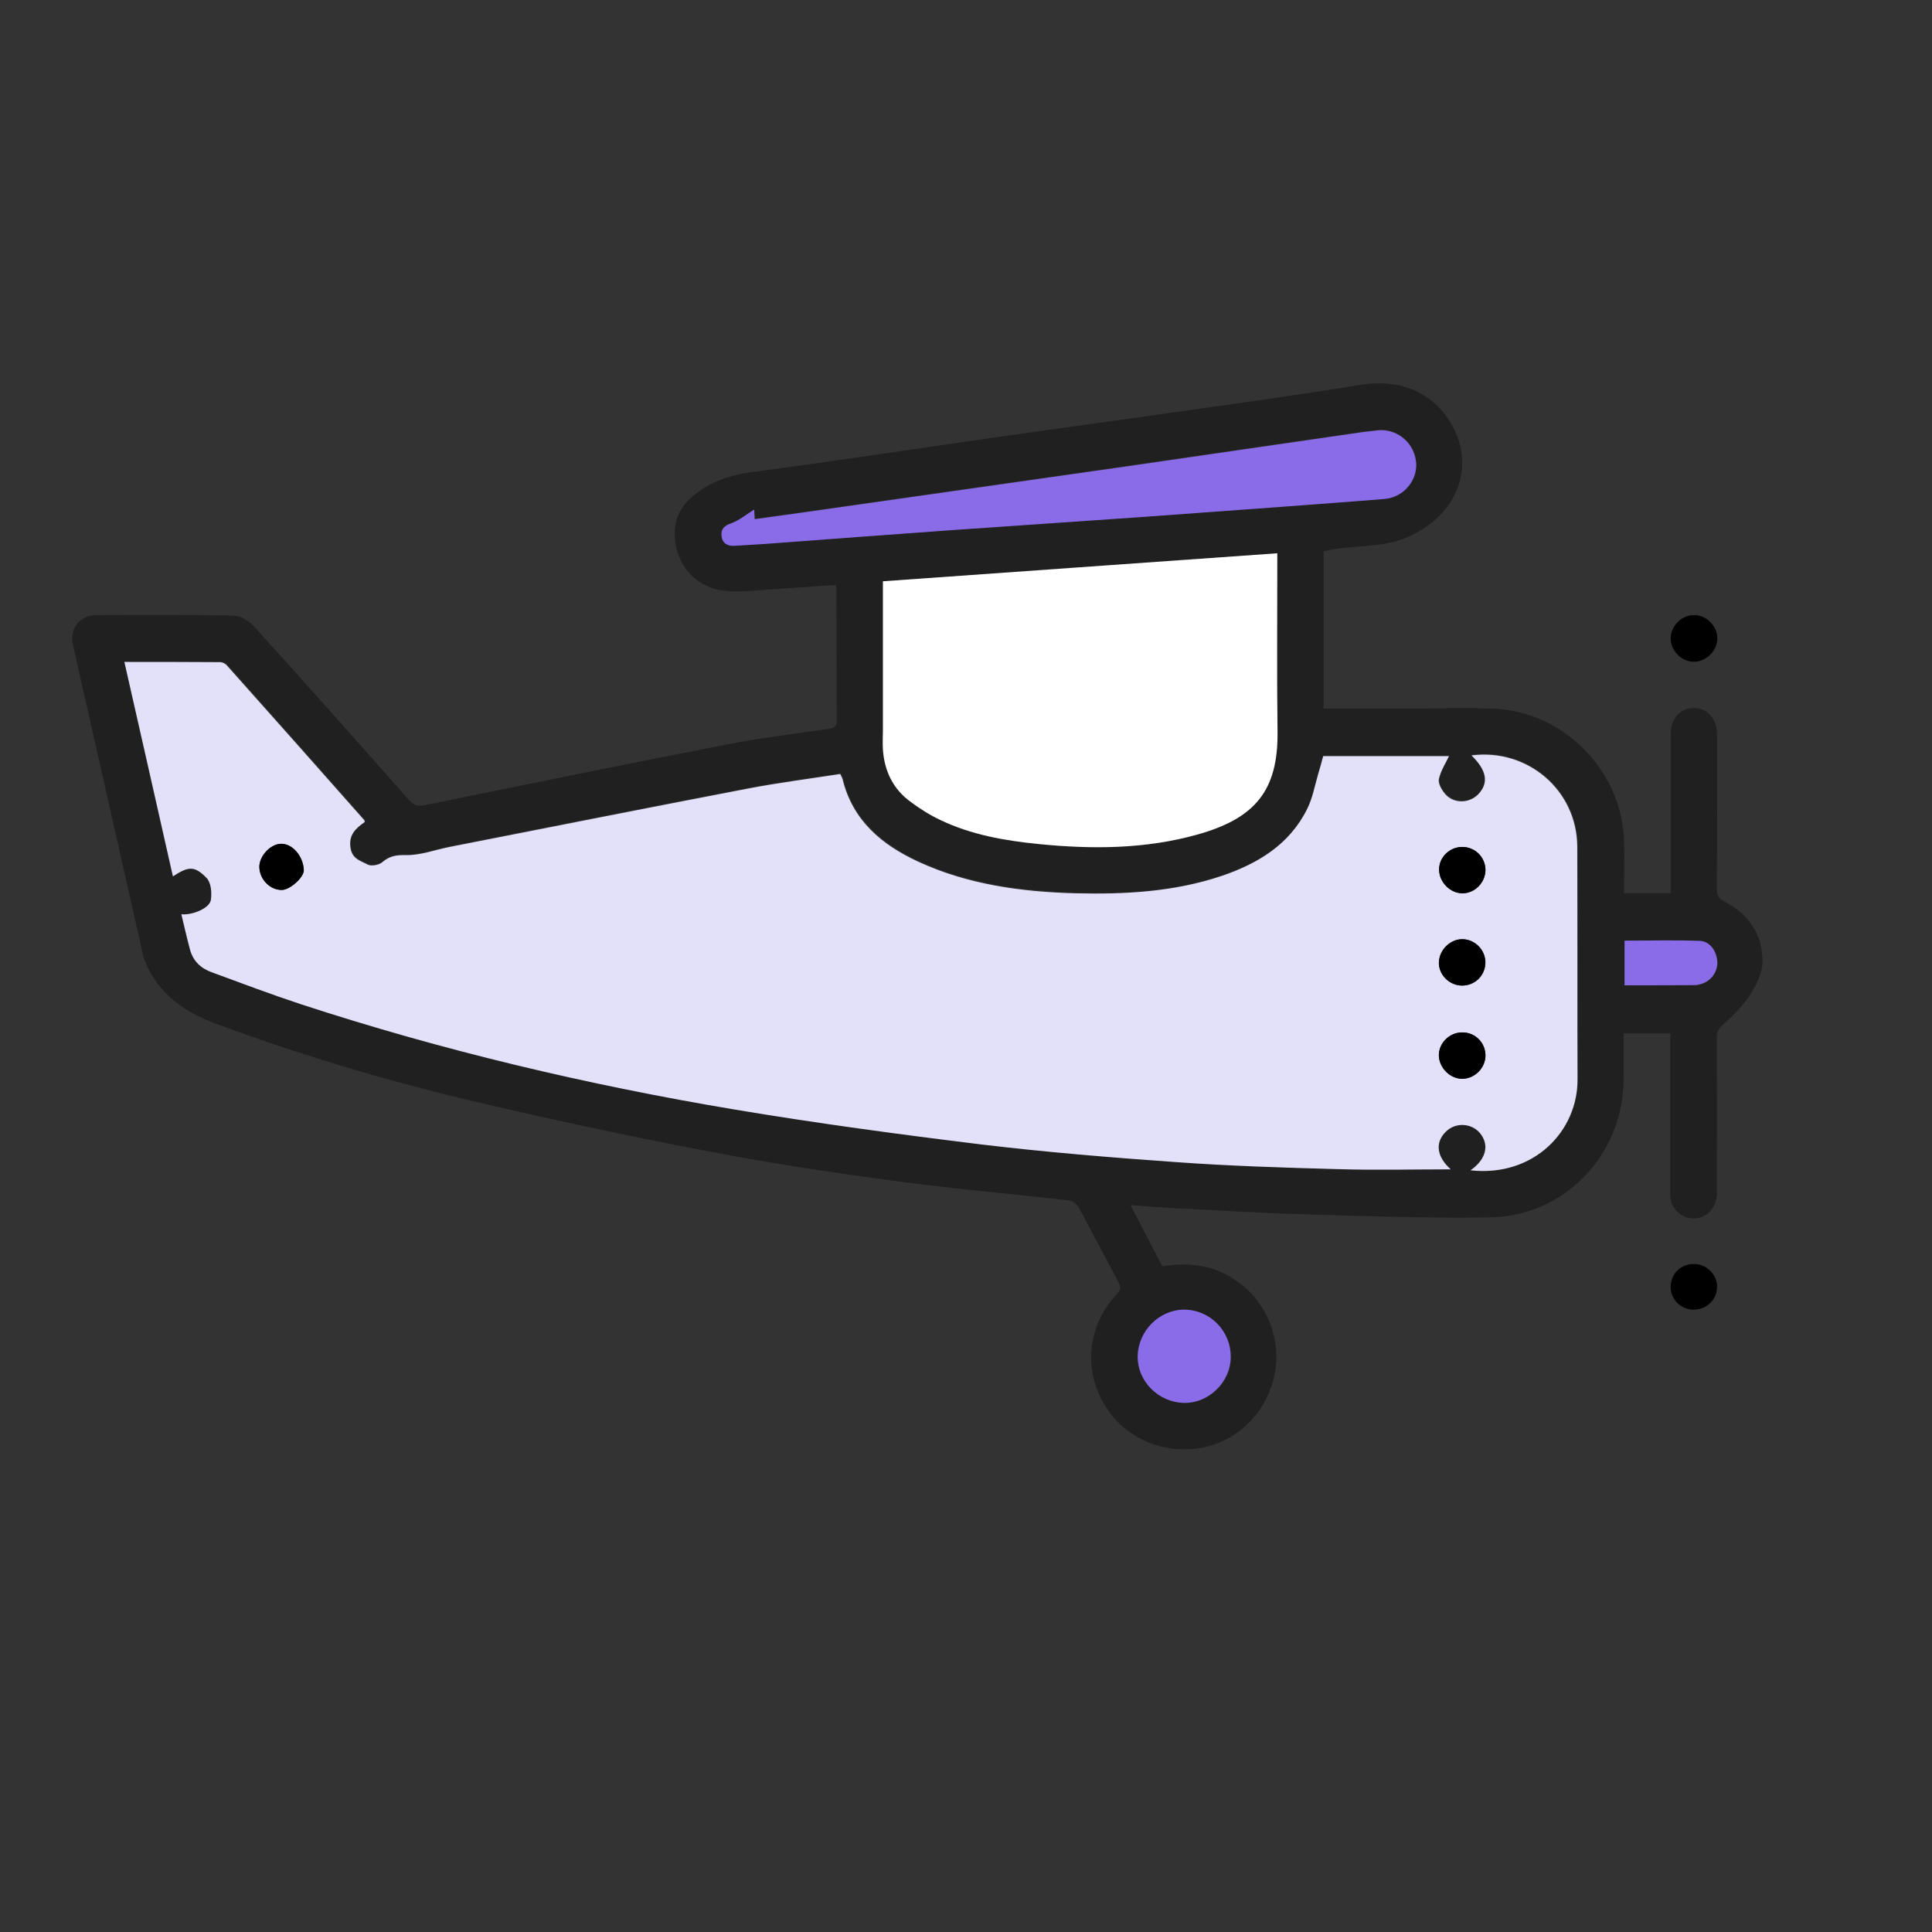
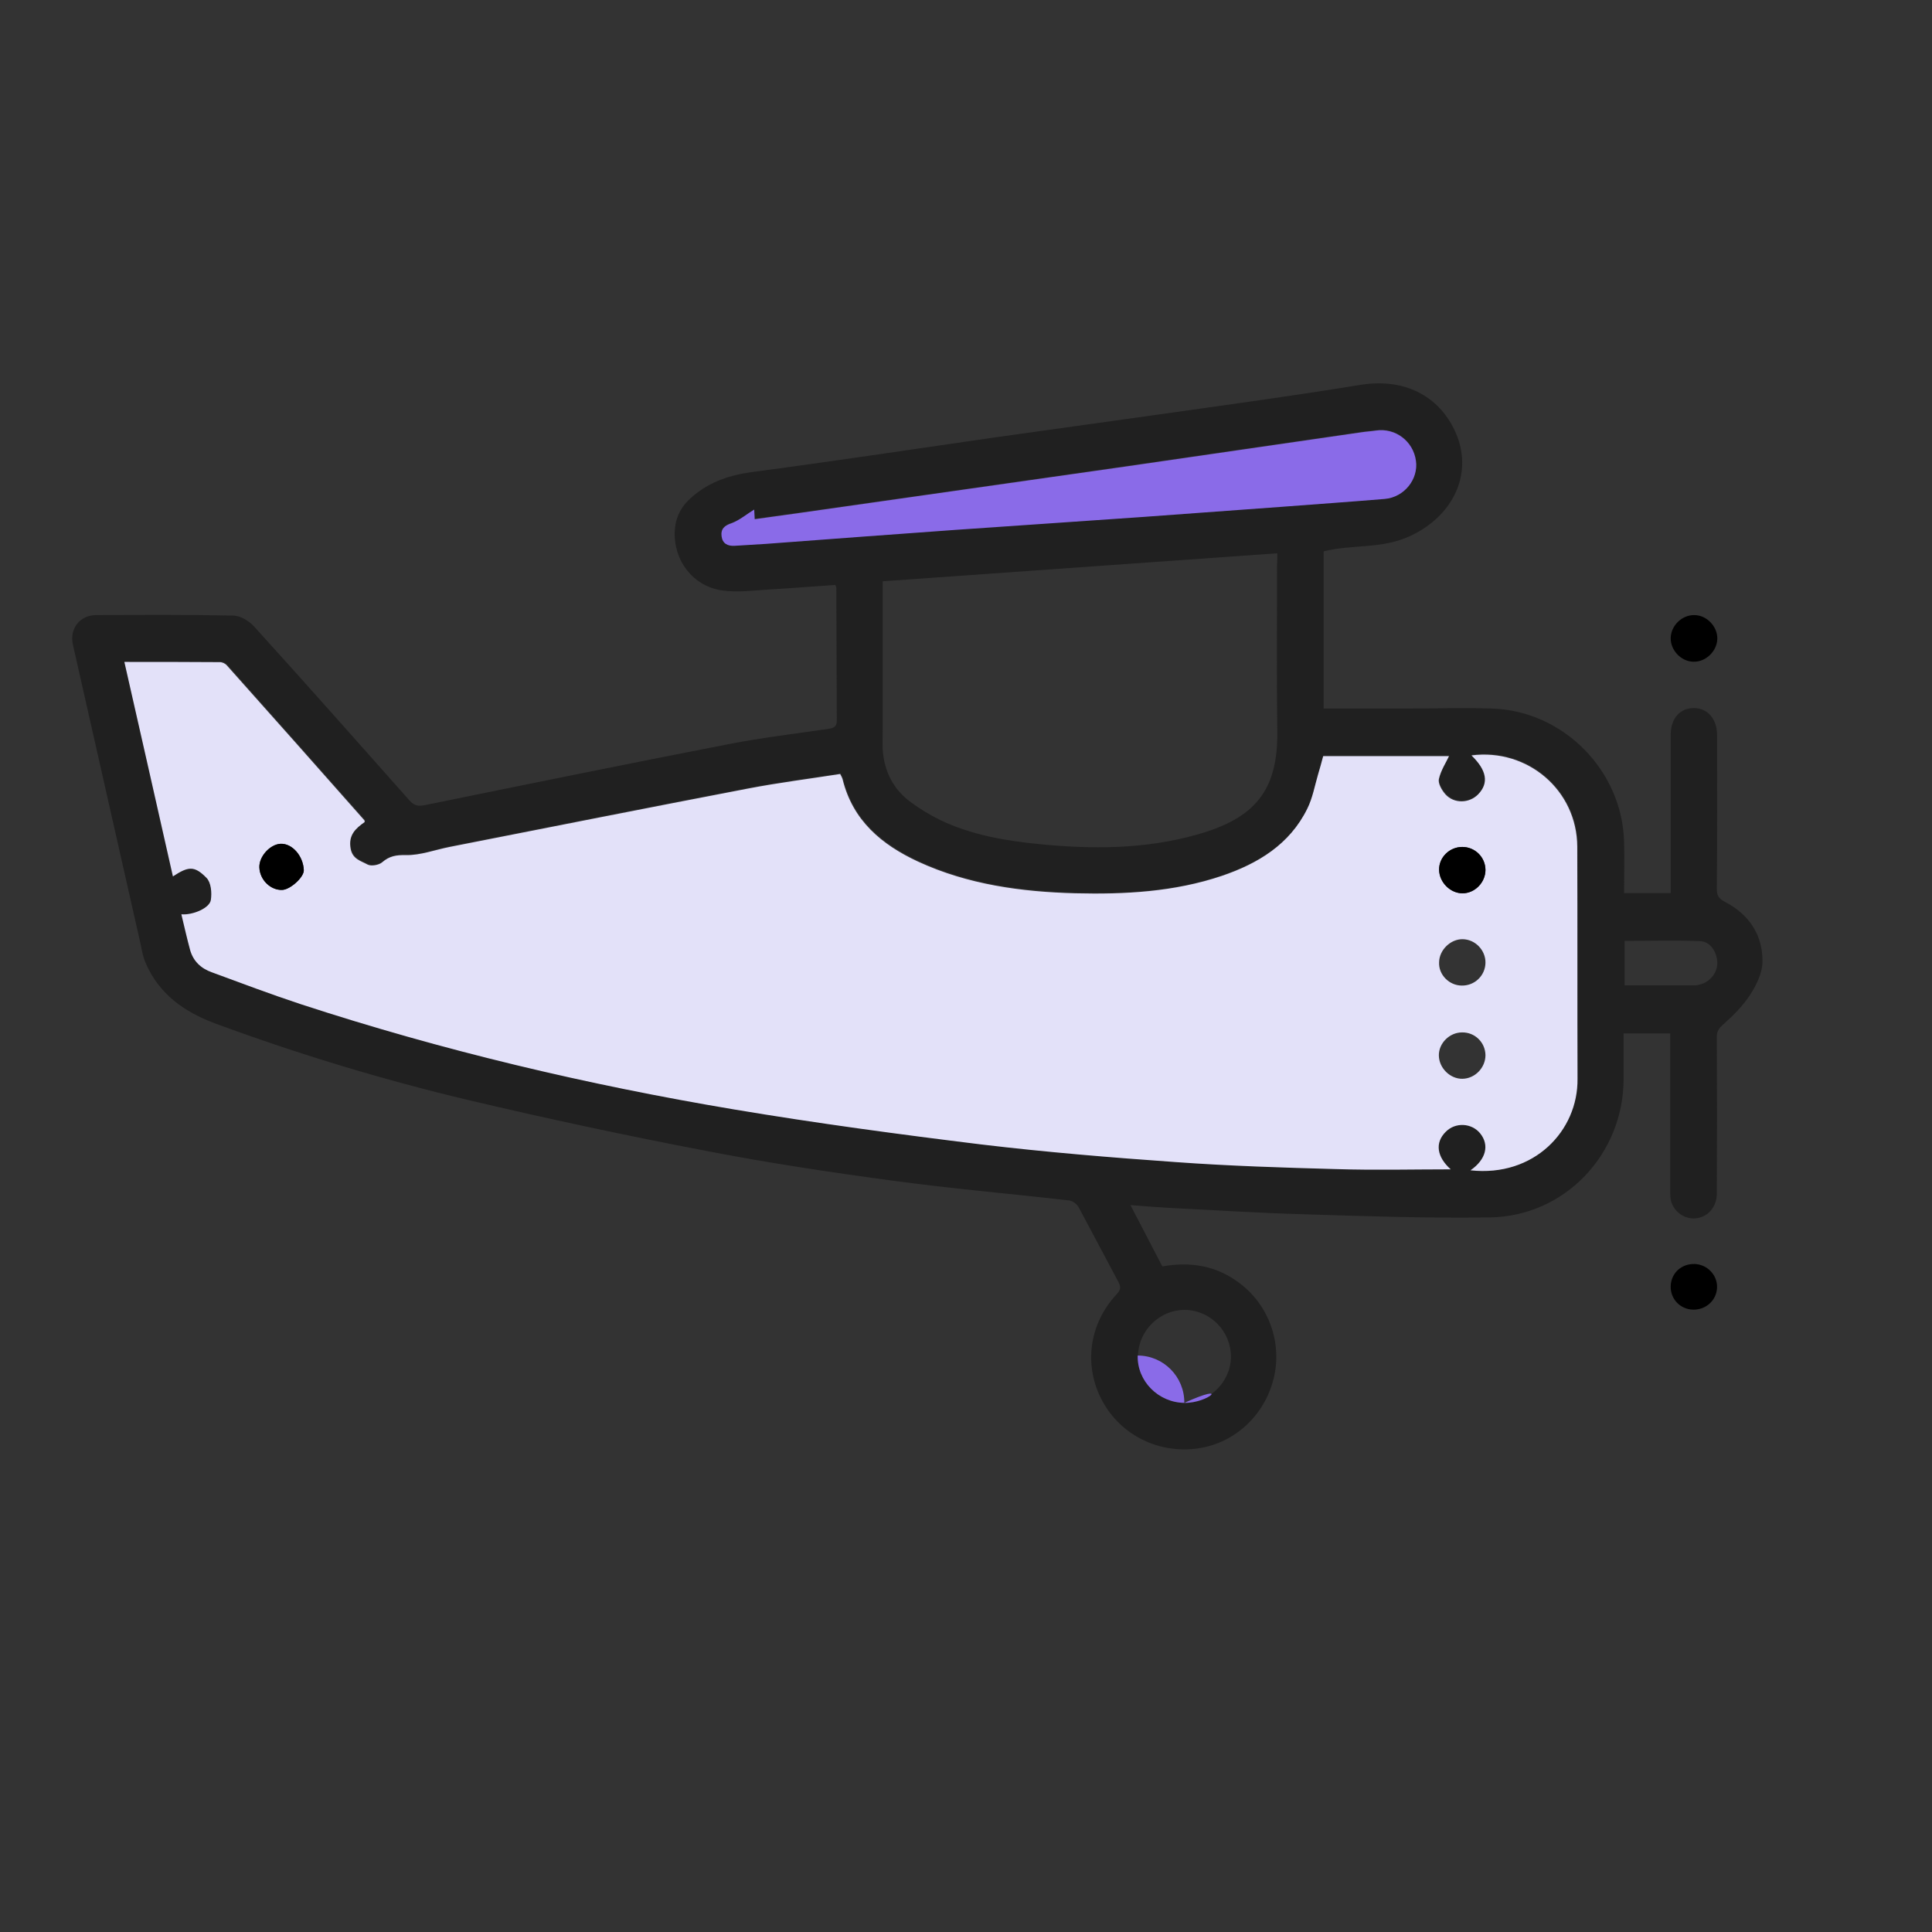
<svg xmlns="http://www.w3.org/2000/svg" version="1.1" id="Layer_1" x="0px" y="0px" viewBox="0 0 80 80" style="enable-background:new 0 0 80 80;" xml:space="preserve">
  <rect x="0" y="0" width="80" height="80" fill="#333333" stroke="none" />
  <style type="text/css">
	.st0{fill:#202020;}
	.st1{fill:#8A6BE8;}
	.st2{fill:#FFFFFF;}
	.st3{fill:#E3E1F9;}
</style>
  <path class="st0" d="M54.81,22.83c0,2.18,0,4.37,0,6.51c1.17,0,2.32,0,3.47,0c1.17,0,2.33-0.04,3.5,0c2.95,0.09,5.39,2.56,5.47,5.51  c0.02,0.7,0,1.4,0,2.13c0.65,0,1.26,0,1.93,0c0-0.15,0-0.3,0-0.44c0-2.04,0-4.08,0-6.11c0-0.69,0.39-1.12,0.98-1.11  c0.56,0.01,0.94,0.46,0.94,1.12c0,2.12,0.01,4.24-0.01,6.37c0,0.27,0.08,0.4,0.33,0.53c1,0.52,1.58,1.37,1.56,2.5  c-0.01,0.46-0.25,0.95-0.51,1.35c-0.29,0.45-0.68,0.84-1.08,1.2c-0.2,0.17-0.31,0.3-0.3,0.57c0.01,2.15,0.01,4.3,0,6.45  c0,0.54-0.33,0.95-0.81,1.03c-0.46,0.08-0.93-0.21-1.08-0.68c-0.04-0.14-0.04-0.3-0.04-0.46c0-2.01,0-4.02,0-6.03  c0-0.15,0-0.3,0-0.48c-0.64,0-1.26,0-1.93,0c0,0.62,0,1.25,0,1.88c0,3.11-2.42,5.69-5.53,5.74c-2.57,0.04-5.14-0.05-7.71-0.13  c-1.84-0.05-3.67-0.17-5.51-0.26c-0.53-0.03-1.06-0.07-1.67-0.12c0.46,0.88,0.88,1.7,1.32,2.54c1.18-0.21,2.26-0.03,3.22,0.71  c1.2,0.91,1.75,2.47,1.39,3.93c-0.38,1.53-1.6,2.66-3.1,2.89c-1.63,0.25-3.23-0.53-4-1.97c-0.78-1.45-0.55-3.17,0.59-4.4  c0.16-0.17,0.2-0.29,0.09-0.5c-0.56-1.04-1.1-2.08-1.66-3.12c-0.07-0.12-0.24-0.25-0.37-0.27c-2.44-0.28-4.89-0.49-7.32-0.82  c-2.6-0.35-5.19-0.74-7.76-1.24c-3.29-0.63-6.56-1.33-9.82-2.1c-3.54-0.84-7.03-1.9-10.45-3.16c-1.3-0.48-2.36-1.22-2.92-2.54  c-0.11-0.25-0.15-0.54-0.21-0.81c-0.93-4.11-1.86-8.22-2.79-12.34c-0.15-0.66,0.28-1.23,0.96-1.23c1.9-0.01,3.79-0.02,5.69,0.02  c0.29,0.01,0.64,0.22,0.85,0.45c2.17,2.39,4.31,4.81,6.45,7.22c0.19,0.21,0.35,0.23,0.62,0.18c4.21-0.86,8.43-1.72,12.65-2.54  c1.35-0.26,2.71-0.42,4.07-0.62c0.19-0.03,0.34-0.08,0.34-0.33c-0.01-1.84-0.01-3.68-0.02-5.52c0-0.02-0.02-0.05-0.04-0.11  c-0.91,0.06-1.83,0.14-2.75,0.19c-0.64,0.04-1.3,0.13-1.93,0.04c-1.21-0.17-2.02-1.23-1.97-2.45c0.02-0.5,0.21-0.93,0.56-1.28  c0.73-0.71,1.61-1.03,2.62-1.17c3.32-0.44,6.63-0.94,9.95-1.42c2.26-0.32,4.53-0.63,6.79-0.95c2.82-0.4,5.64-0.78,8.45-1.24  c2.09-0.34,3.35,0.68,3.91,1.85c0.85,1.76-0.03,3.58-1.84,4.41C57.22,22.74,56.02,22.53,54.81,22.83z M60.89,48.46  c2.63,0.29,4.46-1.64,4.45-3.82c-0.01-3.2,0.01-6.41-0.01-9.61c-0.01-2.33-2.05-4.07-4.38-3.78c0.63,0.61,0.73,1.14,0.28,1.61  c-0.36,0.38-1,0.4-1.36,0c-0.15-0.16-0.31-0.44-0.27-0.63c0.08-0.36,0.3-0.69,0.42-0.95c-1.65,0-3.43,0-5.21,0  c-0.08,0.29-0.15,0.52-0.21,0.75c-0.15,0.48-0.23,0.99-0.45,1.43c-0.73,1.48-2.04,2.27-3.54,2.78c-1.97,0.67-4.01,0.78-6.06,0.72  c-2.24-0.06-4.45-0.36-6.51-1.31c-1.51-0.7-2.71-1.7-3.13-3.41c-0.02-0.08-0.07-0.14-0.1-0.22c-1.28,0.2-2.55,0.36-3.8,0.6  c-4.13,0.79-8.25,1.61-12.37,2.42c-0.6,0.12-1.21,0.35-1.81,0.34c-0.41-0.01-0.69,0.04-0.99,0.3c-0.14,0.12-0.46,0.17-0.6,0.09  c-0.27-0.14-0.62-0.22-0.7-0.65c-0.11-0.57,0.21-0.85,0.58-1.11c-0.01-0.05,0-0.07-0.01-0.07c-1.9-2.14-3.8-4.28-5.7-6.42  c-0.06-0.07-0.19-0.13-0.28-0.13C7.81,27.4,6.51,27.4,5.16,27.4c0.67,2.98,1.34,5.92,2.01,8.88c0.64-0.42,0.89-0.45,1.39,0.06  c0.19,0.19,0.22,0.62,0.18,0.92c-0.05,0.34-0.74,0.63-1.22,0.59c0.12,0.5,0.23,0.99,0.36,1.47c0.13,0.47,0.45,0.77,0.9,0.93  c1.22,0.45,2.44,0.91,3.68,1.32c5.87,1.92,11.86,3.34,17.95,4.36c3.4,0.57,6.82,1.03,10.24,1.45c2.67,0.32,5.36,0.54,8.05,0.73  c2.21,0.16,4.43,0.23,6.65,0.29c1.59,0.04,3.19,0.01,4.73,0.01c-0.58-0.5-0.67-1.1-0.2-1.56c0.4-0.39,1.07-0.36,1.42,0.07  C61.68,47.41,61.54,48.01,60.89,48.46z M52.89,22.91C47.42,23.3,42,23.68,36.55,24.07c0,2.09,0,4.13,0,6.16c0,0.27-0.01,0.53,0,0.8  c0.06,0.9,0.43,1.65,1.17,2.19c0.38,0.28,0.79,0.53,1.22,0.74c1.28,0.61,2.66,0.85,4.06,0.99c2.2,0.22,4.41,0.22,6.56-0.39  c2.4-0.67,3.36-1.82,3.33-4.27c-0.03-2.29-0.01-4.58-0.01-6.87C52.89,23.27,52.89,23.12,52.89,22.91z M31.23,21.1  c-0.3,0.18-0.59,0.43-0.92,0.54c-0.31,0.1-0.47,0.24-0.43,0.55c0.04,0.3,0.25,0.41,0.55,0.39c0.43-0.03,0.87-0.05,1.3-0.08  c2.62-0.19,5.23-0.39,7.85-0.58c2.56-0.18,5.12-0.35,7.69-0.53c1.92-0.13,3.83-0.28,5.75-0.42c1.44-0.11,2.88-0.2,4.32-0.33  c0.8-0.07,1.4-0.82,1.29-1.58c-0.12-0.81-0.85-1.37-1.66-1.25c-0.19,0.03-0.39,0.04-0.59,0.07c-3.26,0.47-6.52,0.95-9.78,1.42  c-4.47,0.64-8.94,1.28-13.41,1.91c-0.64,0.09-1.29,0.18-1.94,0.27C31.24,21.3,31.23,21.16,31.23,21.1z M49.05,58.09  c1.02,0.01,1.91-0.87,1.92-1.89c0.01-1.08-0.86-1.96-1.93-1.96c-1.02,0-1.9,0.86-1.92,1.9C47.08,57.19,47.96,58.08,49.05,58.09z   M67.27,40.8c1,0,1.97,0,2.93,0c0.08,0,0.17-0.03,0.25-0.05c0.4-0.13,0.68-0.51,0.66-0.92c-0.03-0.44-0.3-0.85-0.72-0.86  c-1.03-0.04-2.06-0.01-3.12-0.01C67.27,39.55,67.27,40.14,67.27,40.8z" />
  <path d="M71.11,26.45c-0.01,0.51-0.47,0.96-0.98,0.95c-0.51,0-0.96-0.47-0.95-0.98c0.01-0.52,0.47-0.96,0.98-0.95  C70.67,25.47,71.12,25.94,71.11,26.45z" />
  <path d="M69.18,53.25c0.02-0.54,0.45-0.93,1-0.91c0.51,0.02,0.93,0.45,0.92,0.96c-0.01,0.53-0.45,0.94-0.99,0.93  C69.58,54.22,69.16,53.79,69.18,53.25z" />
  <path class="st3" d="M60.89,48.46c0.65-0.45,0.79-1.05,0.4-1.53c-0.35-0.43-1.02-0.47-1.42-0.07c-0.47,0.46-0.37,1.05,0.2,1.56  c-1.54,0-3.14,0.04-4.73-0.01c-2.22-0.06-4.44-0.13-6.65-0.29c-2.69-0.19-5.37-0.41-8.05-0.73c-3.42-0.42-6.84-0.88-10.24-1.45  c-6.08-1.02-12.08-2.44-17.95-4.36c-1.24-0.41-2.46-0.87-3.68-1.32c-0.45-0.16-0.77-0.46-0.9-0.93c-0.13-0.48-0.24-0.97-0.36-1.47  c0.48,0.04,1.17-0.26,1.22-0.59c0.05-0.3,0.01-0.73-0.18-0.92c-0.5-0.51-0.75-0.48-1.39-0.06c-0.67-2.96-1.33-5.9-2.01-8.88  c1.35,0,2.65,0,3.96,0.01c0.1,0,0.22,0.06,0.28,0.13c1.91,2.14,3.81,4.28,5.7,6.42c0.01,0.01,0,0.03,0.01,0.07  c-0.37,0.26-0.69,0.54-0.58,1.11c0.08,0.43,0.43,0.5,0.7,0.65c0.15,0.08,0.47,0.02,0.6-0.09c0.3-0.26,0.58-0.31,0.99-0.3  c0.6,0.01,1.2-0.22,1.81-0.34c4.12-0.81,8.25-1.63,12.37-2.42c1.25-0.24,2.52-0.4,3.8-0.6c0.04,0.08,0.08,0.15,0.1,0.22  c0.42,1.71,1.62,2.71,3.13,3.41c2.06,0.95,4.27,1.25,6.51,1.31c2.05,0.05,4.1-0.06,6.06-0.72c1.5-0.51,2.81-1.3,3.54-2.78  c0.22-0.44,0.31-0.95,0.45-1.43c0.07-0.23,0.13-0.45,0.21-0.75c1.78,0,3.56,0,5.21,0c-0.12,0.26-0.34,0.59-0.42,0.95  c-0.04,0.18,0.12,0.46,0.27,0.63c0.36,0.4,0.99,0.38,1.36,0c0.45-0.47,0.35-1-0.28-1.61c2.33-0.3,4.37,1.45,4.38,3.78  c0.01,3.2,0,6.41,0.01,9.61C65.35,46.82,63.52,48.75,60.89,48.46z M61.51,36.02c0-0.53-0.43-0.95-0.96-0.95  c-0.53,0-0.97,0.44-0.96,0.95c0.01,0.51,0.47,0.97,0.97,0.97C61.07,36.99,61.51,36.54,61.51,36.02z M60.53,40.81  c0.53,0.01,0.97-0.41,0.98-0.94c0.01-0.52-0.42-0.97-0.94-0.98c-0.5-0.01-0.97,0.44-0.98,0.95C59.56,40.36,60.01,40.81,60.53,40.81z   M61.51,43.69c-0.01-0.53-0.44-0.95-0.97-0.94c-0.52,0-0.97,0.45-0.96,0.96c0.01,0.52,0.47,0.97,0.98,0.96  C61.08,44.66,61.51,44.21,61.51,43.69z M10.74,35.92c0.02,0.52,0.47,0.95,0.95,0.93c0.34-0.02,0.9-0.53,0.89-0.82  c-0.02-0.59-0.48-1.11-0.96-1.09C11.18,34.96,10.72,35.47,10.74,35.92z" />
-   <path class="st2" d="M52.89,22.91c0,0.21,0,0.36,0,0.51c0,2.29-0.02,4.58,0.01,6.87c0.03,2.45-0.93,3.6-3.33,4.27  c-2.15,0.6-4.35,0.61-6.56,0.39c-1.4-0.14-2.78-0.38-4.06-0.99c-0.43-0.2-0.84-0.46-1.22-0.74c-0.74-0.53-1.11-1.28-1.17-2.19  c-0.02-0.27,0-0.53,0-0.8c0-2.04,0-4.07,0-6.16C42,23.68,47.42,23.3,52.89,22.91z" />
  <path class="st1" d="M31.23,21.1c0,0.06,0.01,0.2,0.02,0.4c0.65-0.09,1.3-0.18,1.94-0.27c4.47-0.64,8.94-1.27,13.41-1.91  c3.26-0.47,6.52-0.95,9.78-1.42c0.19-0.03,0.39-0.04,0.59-0.07c0.81-0.12,1.55,0.44,1.66,1.25c0.11,0.76-0.48,1.51-1.29,1.58  c-1.44,0.12-2.88,0.22-4.32,0.33c-1.92,0.14-3.83,0.28-5.75,0.42c-2.56,0.18-5.12,0.35-7.69,0.53c-2.62,0.19-5.23,0.38-7.85,0.58  c-0.43,0.03-0.87,0.05-1.3,0.08c-0.3,0.02-0.51-0.09-0.55-0.39c-0.04-0.31,0.12-0.45,0.43-0.55C30.64,21.53,30.93,21.28,31.23,21.1z  " />
-   <path class="st1" d="M49.05,58.09c-1.08-0.01-1.97-0.9-1.94-1.96c0.03-1.03,0.9-1.9,1.92-1.9c1.07,0,1.94,0.88,1.93,1.96  C50.96,57.22,50.06,58.1,49.05,58.09z" />
-   <path class="st1" d="M67.27,40.8c0-0.66,0-1.26,0-1.85c1.05,0,2.09-0.03,3.12,0.01c0.42,0.02,0.69,0.42,0.72,0.86  c0.02,0.41-0.25,0.8-0.66,0.92c-0.08,0.02-0.16,0.05-0.25,0.05C69.23,40.8,68.27,40.8,67.27,40.8z" />
+   <path class="st1" d="M49.05,58.09c-1.08-0.01-1.97-0.9-1.94-1.96c1.07,0,1.94,0.88,1.93,1.96  C50.96,57.22,50.06,58.1,49.05,58.09z" />
  <path d="M61.51,36.02c0,0.52-0.44,0.97-0.95,0.97c-0.51,0-0.96-0.45-0.97-0.97c-0.01-0.52,0.43-0.95,0.96-0.95  C61.07,35.07,61.5,35.49,61.51,36.02z" />
-   <path d="M60.53,40.81c-0.52-0.01-0.97-0.46-0.95-0.97c0.02-0.52,0.48-0.96,0.98-0.95c0.52,0.01,0.96,0.46,0.94,0.98  C61.5,40.4,61.06,40.82,60.53,40.81z" />
-   <path d="M61.51,43.69c0.01,0.52-0.43,0.97-0.95,0.98c-0.5,0.01-0.96-0.45-0.98-0.96c-0.01-0.51,0.43-0.96,0.96-0.96  C61.07,42.74,61.5,43.16,61.51,43.69z" />
  <path d="M10.74,35.92c-0.02-0.45,0.44-0.96,0.88-0.98c0.48-0.02,0.93,0.5,0.96,1.09c0.01,0.29-0.55,0.8-0.89,0.82  C11.21,36.87,10.76,36.44,10.74,35.92z" />
</svg>